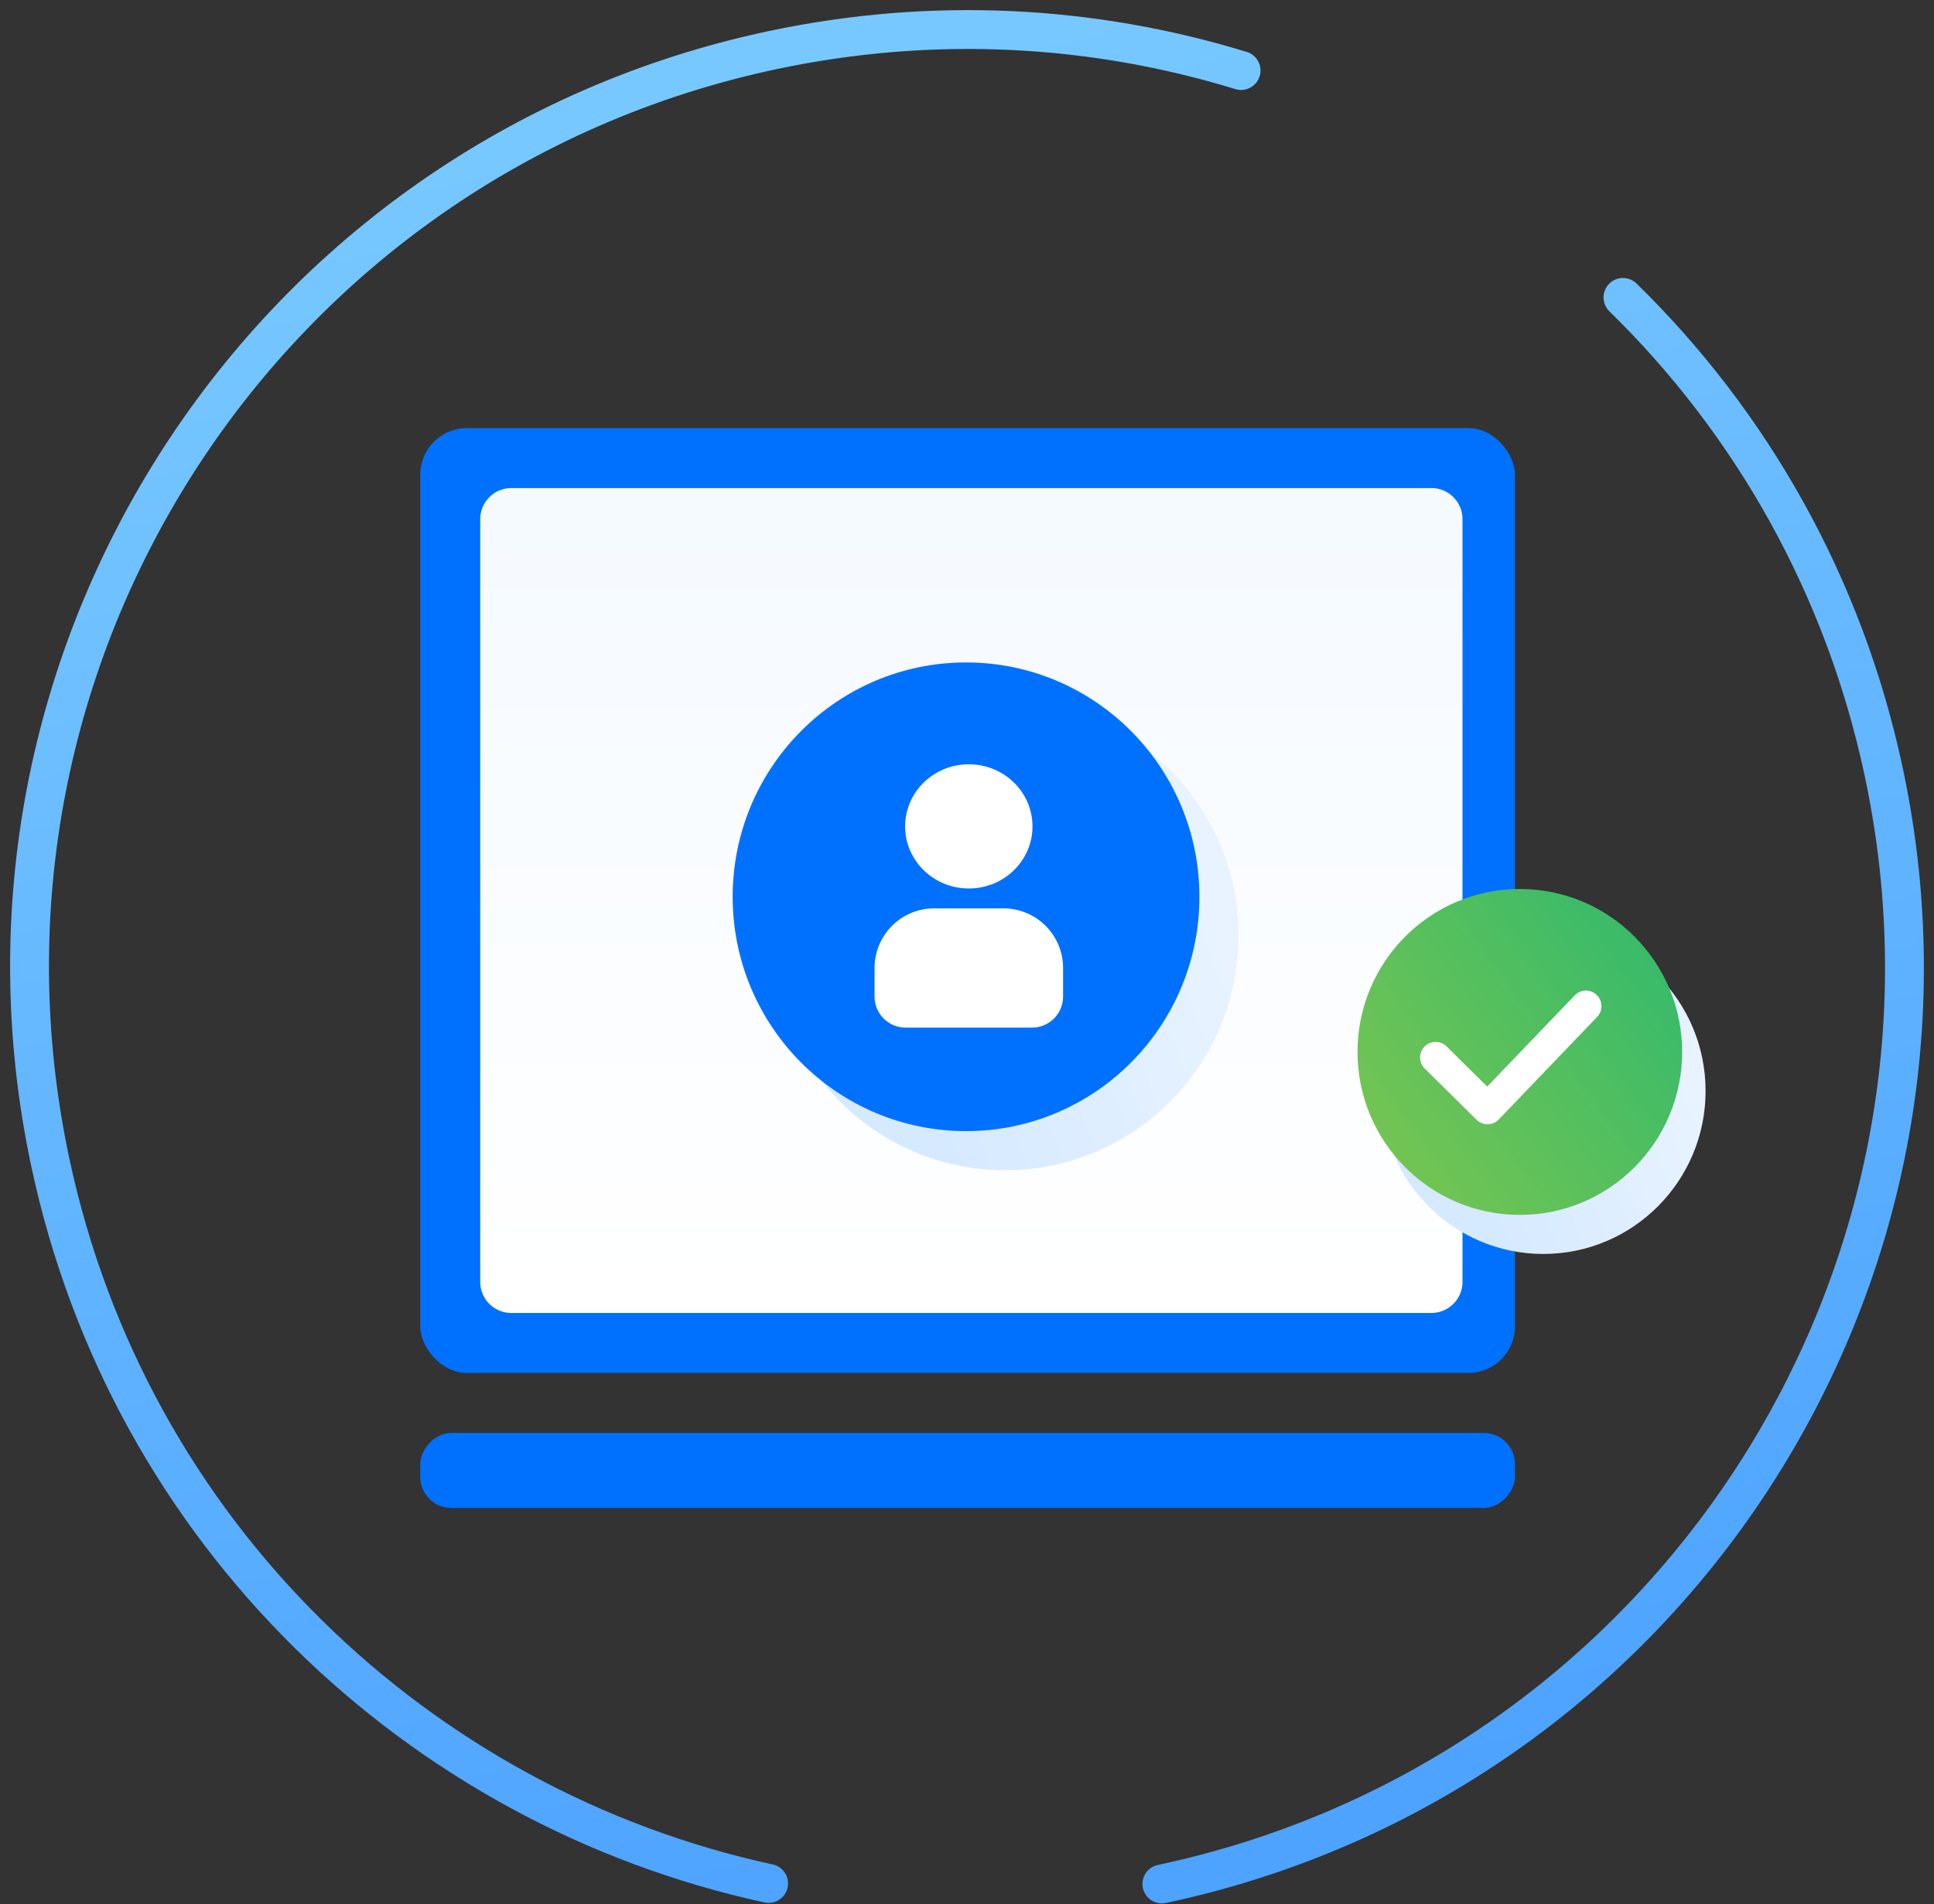
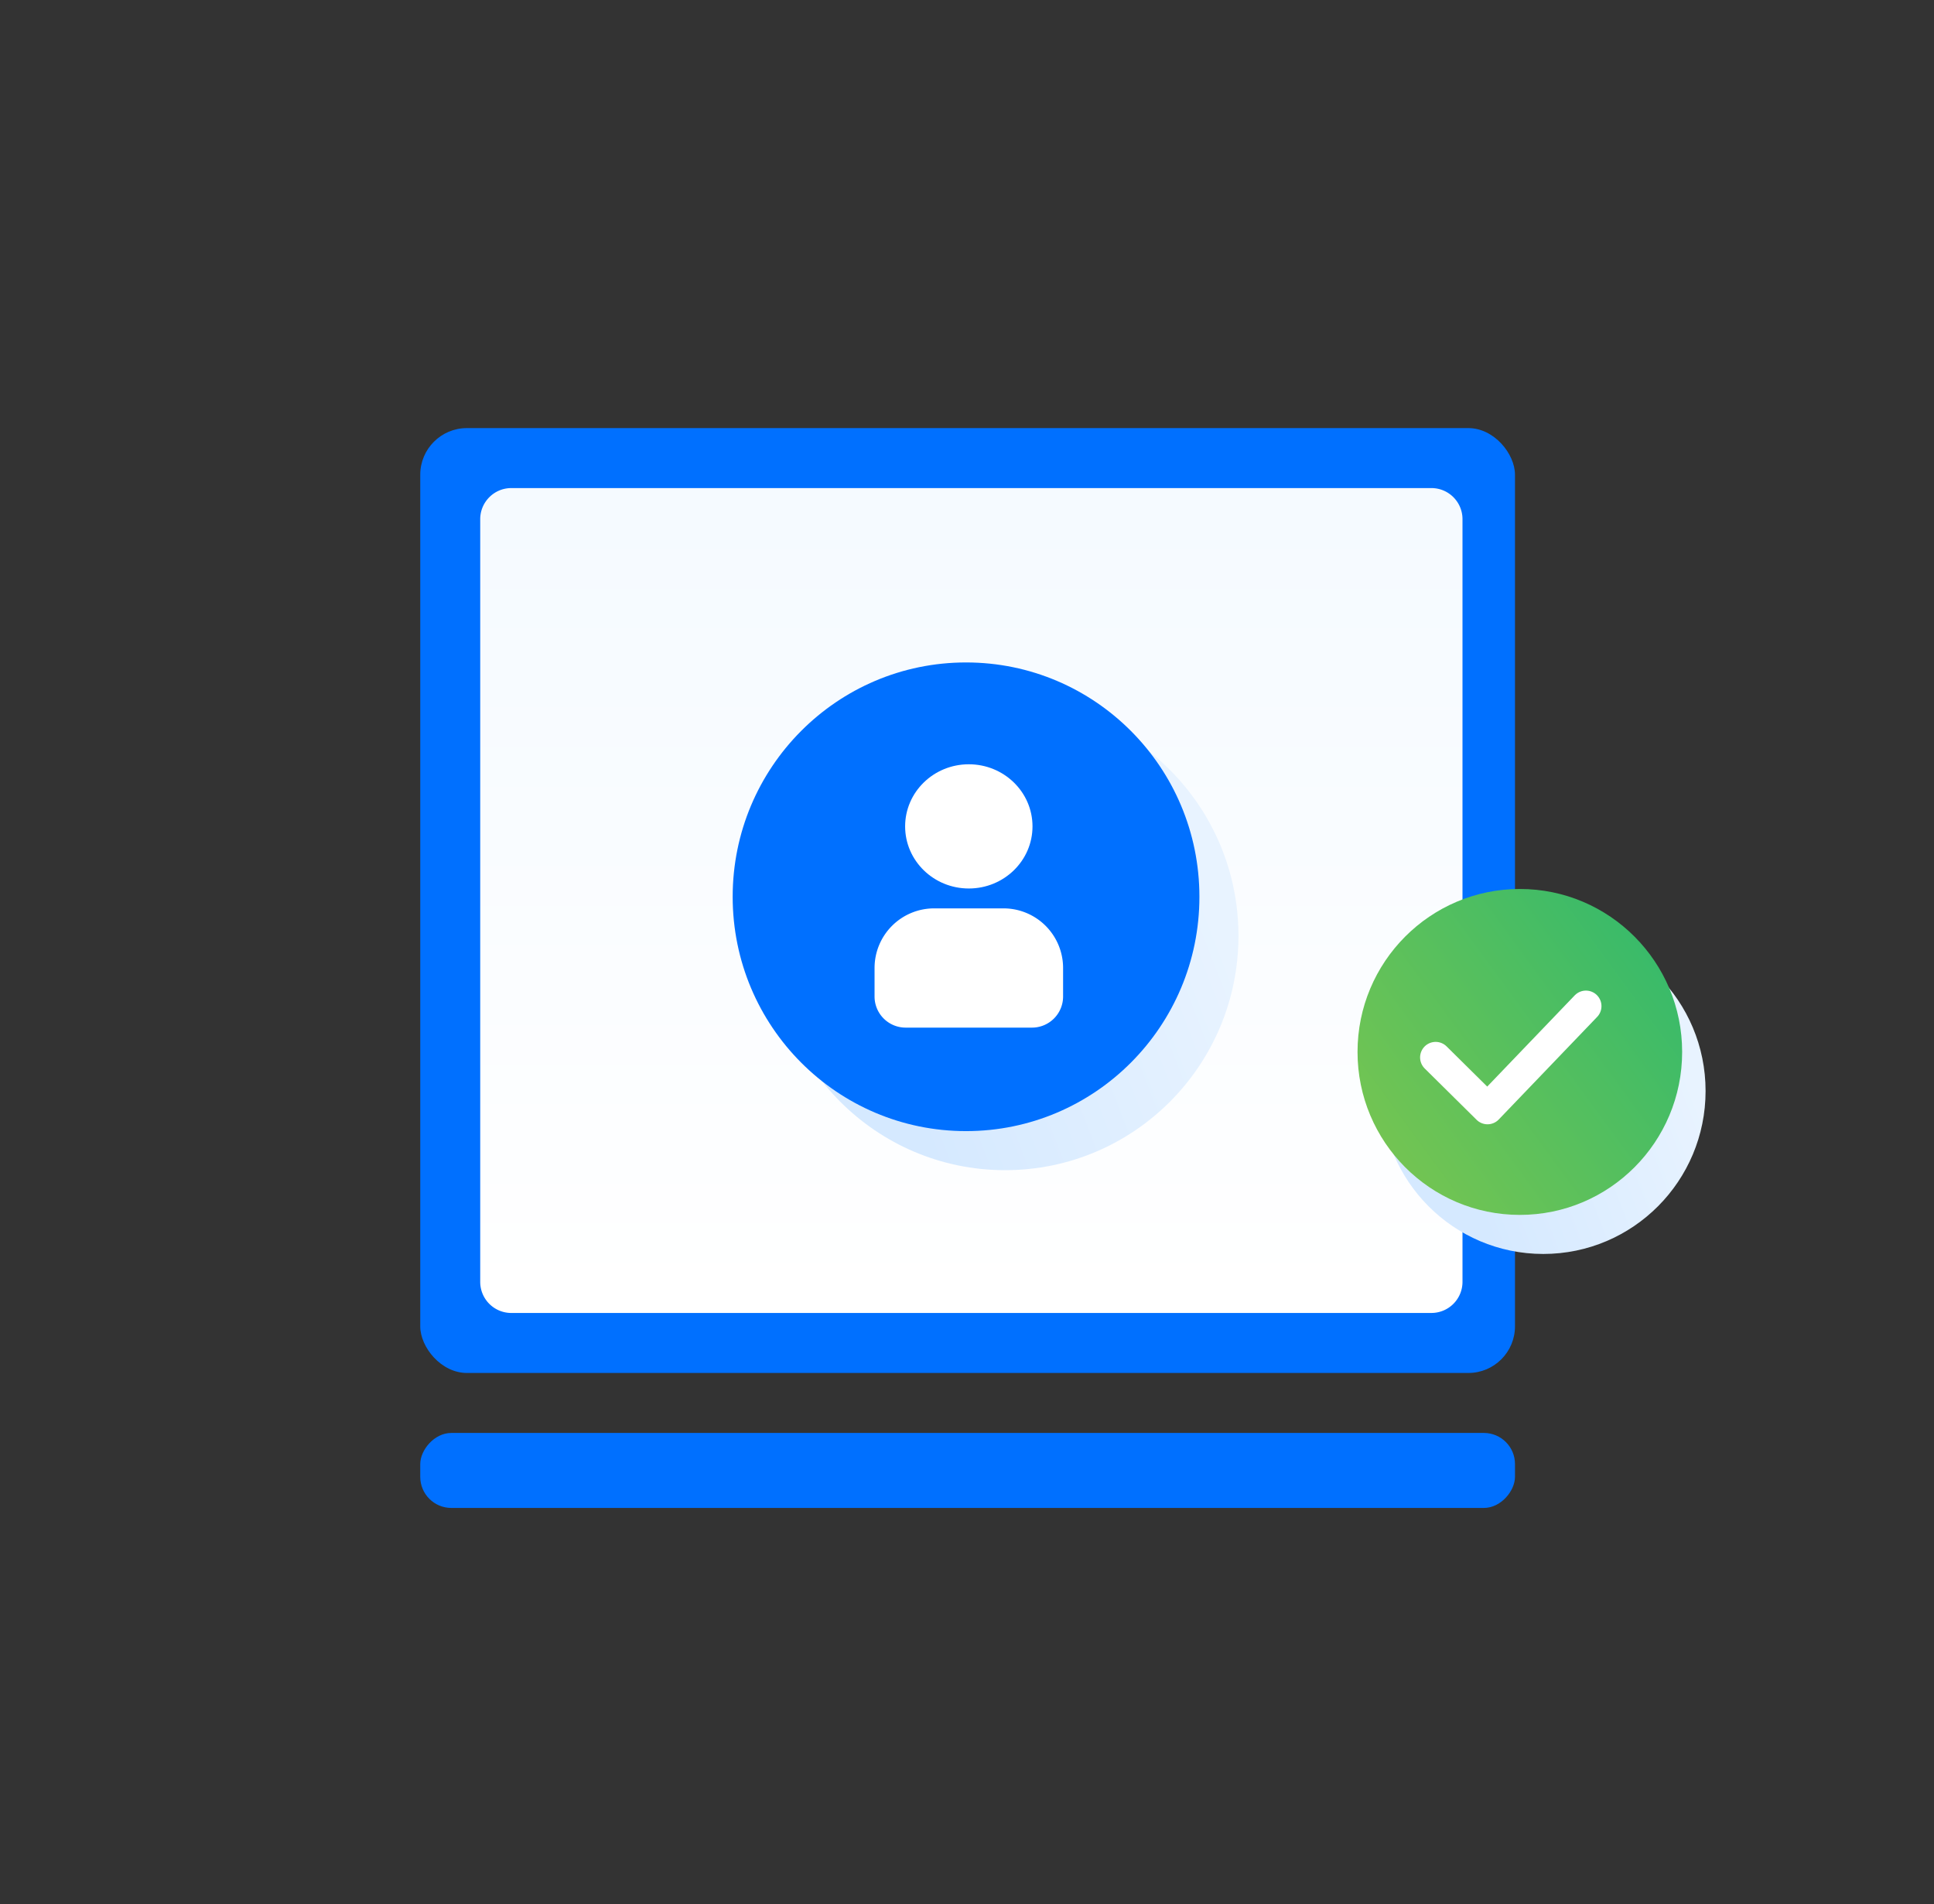
<svg xmlns="http://www.w3.org/2000/svg" width="129" height="127" viewBox="0 0 129 127">
  <rect x="0" y="0" width="129" height="127" fill="#333333" stroke="none" />
  <defs>
    <linearGradient id="a" x1="51.642%" x2="51.642%" y1="2.902%" y2="98.358%">
      <stop offset="0%" stop-color="#F5FAFF" />
      <stop offset="100%" stop-color="#FFF" />
    </linearGradient>
    <linearGradient id="b" x1="16.709%" x2="87.181%" y1="53.088%" y2="25.641%">
      <stop offset="0%" stop-color="#D5E9FF" />
      <stop offset="100%" stop-color="#E8F3FF" />
    </linearGradient>
    <linearGradient id="c" x1="16.702%" x2="87.188%" y1="53.088%" y2="25.641%">
      <stop offset="0%" stop-color="#D5E9FF" />
      <stop offset="100%" stop-color="#E8F3FF" />
    </linearGradient>
    <linearGradient id="d" x1="92.639%" x2="4.072%" y1="17.95%" y2="82.757%">
      <stop offset="0%" stop-color="#38BA6A" />
      <stop offset="100%" stop-color="#76C551" />
    </linearGradient>
    <linearGradient id="e" x1="50%" x2="50%" y1="2.5%" y2="97.166%">
      <stop offset="0%" stop-color="#77C8FF" />
      <stop offset="100%" stop-color="#4EA3FF" />
    </linearGradient>
  </defs>
  <g fill="none" fill-rule="evenodd">
    <g transform="translate(28.031 28.552)">
      <rect width="73.02" height="63.018" fill="#0070FF" rx="3.11" />
      <path fill="url(#a)" d="M67.446 59.017H6.075A2.074 2.074 0 0 1 4 56.943V6.075C4.001 4.93 4.93 4 6.075 4h61.37c1.146 0 2.074.929 2.074 2.074v50.868a2.074 2.074 0 0 1-2.073 2.074z" />
      <rect width="73.02" height="5.001" y="67.019" fill="#0070FF" rx="2.074" transform="matrix(1 0 0 -1 0 139.039)" />
      <ellipse cx="39.01" cy="33.864" fill="url(#b)" rx="15.566" ry="15.629" />
      <ellipse cx="36.405" cy="31.259" fill="#0070FF" rx="15.566" ry="15.629" />
      <g fill="#FFF" transform="translate(30.217 22.402)">
        <ellipse cx="6.373" cy="4.162" rx="4.248" ry="4.142" />
        <path d="M4.062 9.63h4.623a3.976 3.976 0 0 1 3.976 3.976v1.903a2.074 2.074 0 0 1-2.074 2.074H2.16a2.074 2.074 0 0 1-2.074-2.074v-1.903A3.976 3.976 0 0 1 4.062 9.63z" />
      </g>
    </g>
    <g transform="translate(90.549 59.29)">
      <ellipse cx="12.389" cy="13.474" fill="url(#c)" rx="10.826" ry="10.869" style="mix-blend-mode:multiply" />
      <ellipse cx="10.826" cy="10.869" fill="url(#d)" rx="10.826" ry="10.869" />
      <path stroke="#FFF" stroke-linecap="round" stroke-linejoin="round" stroke-width="2.074" d="M5.21 11.236l3.46 3.422 6.564-6.843" />
    </g>
-     <path stroke="url(#e)" stroke-linecap="round" stroke-linejoin="round" stroke-width="2.592" d="M74.5 137.017c34.527 0 62.517-27.99 62.517-62.517 0-12.791-3.84-24.685-10.433-34.591m-21.77-20.098C95.835 14.823 85.5 11.983 74.5 11.983c-34.527 0-62.517 27.99-62.517 62.517 0 25.387 15.131 47.24 36.867 57.03" transform="rotate(-12 21.928 117.072)" />
  </g>
</svg>